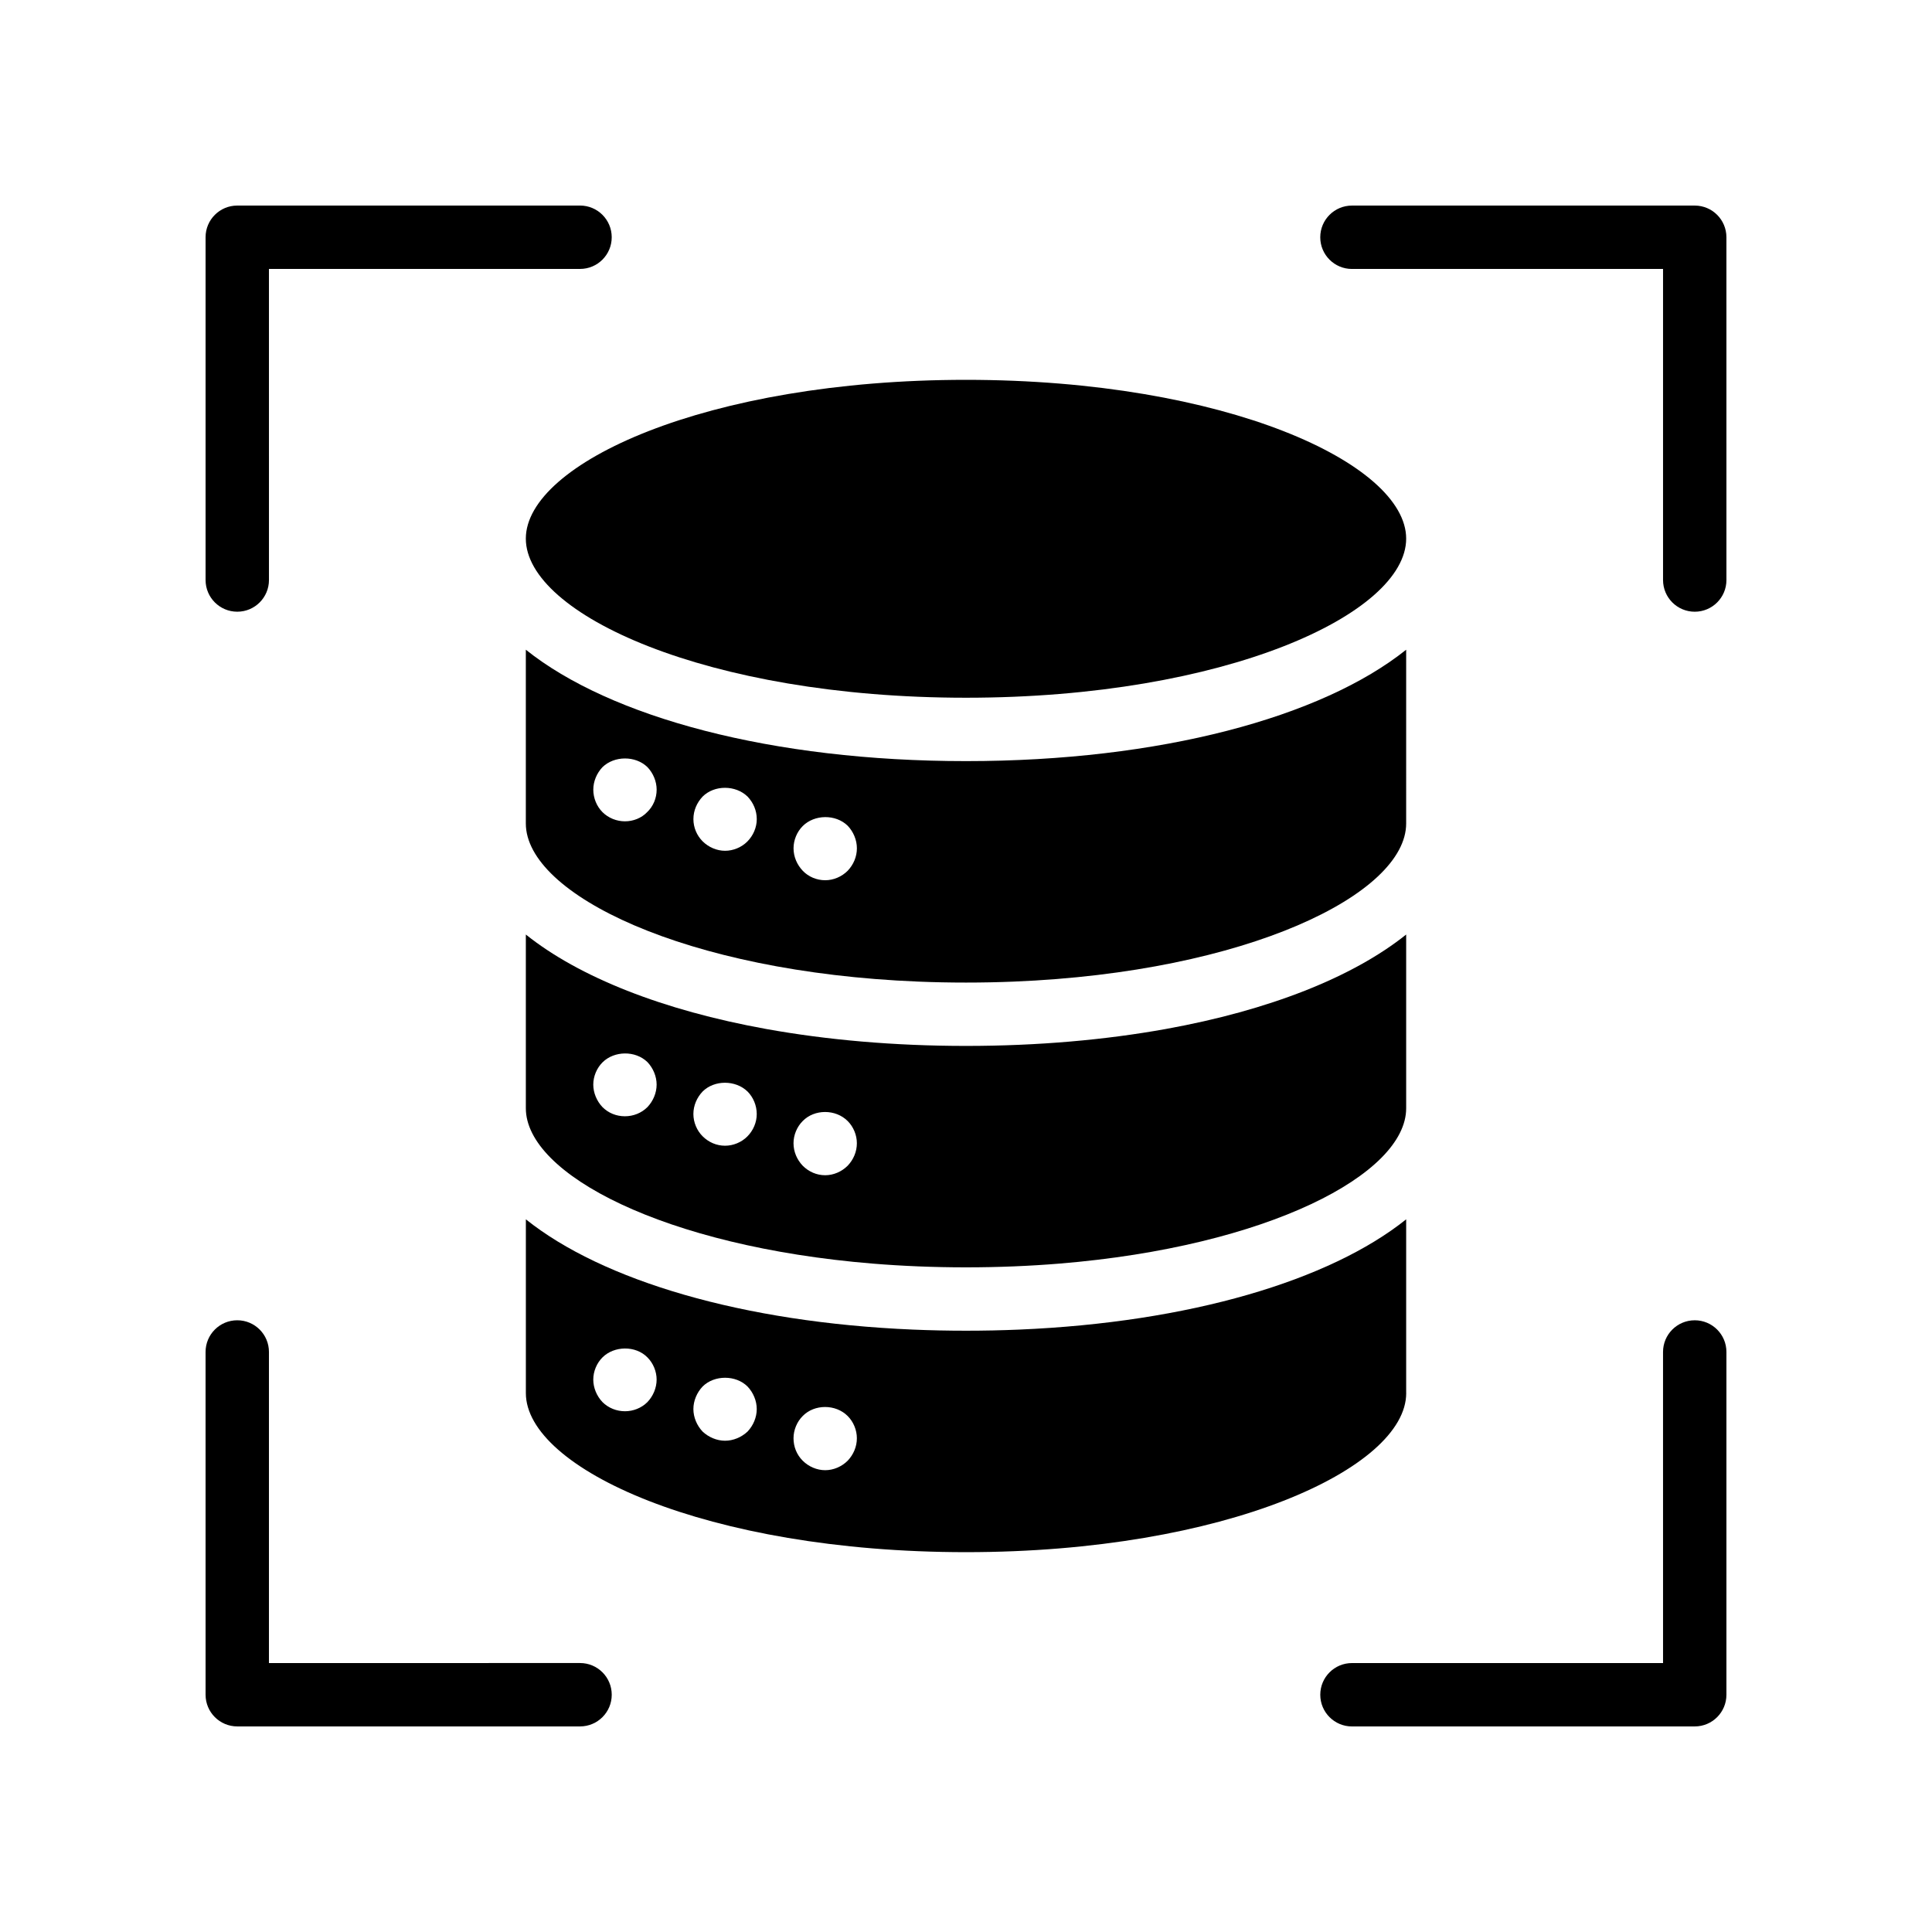
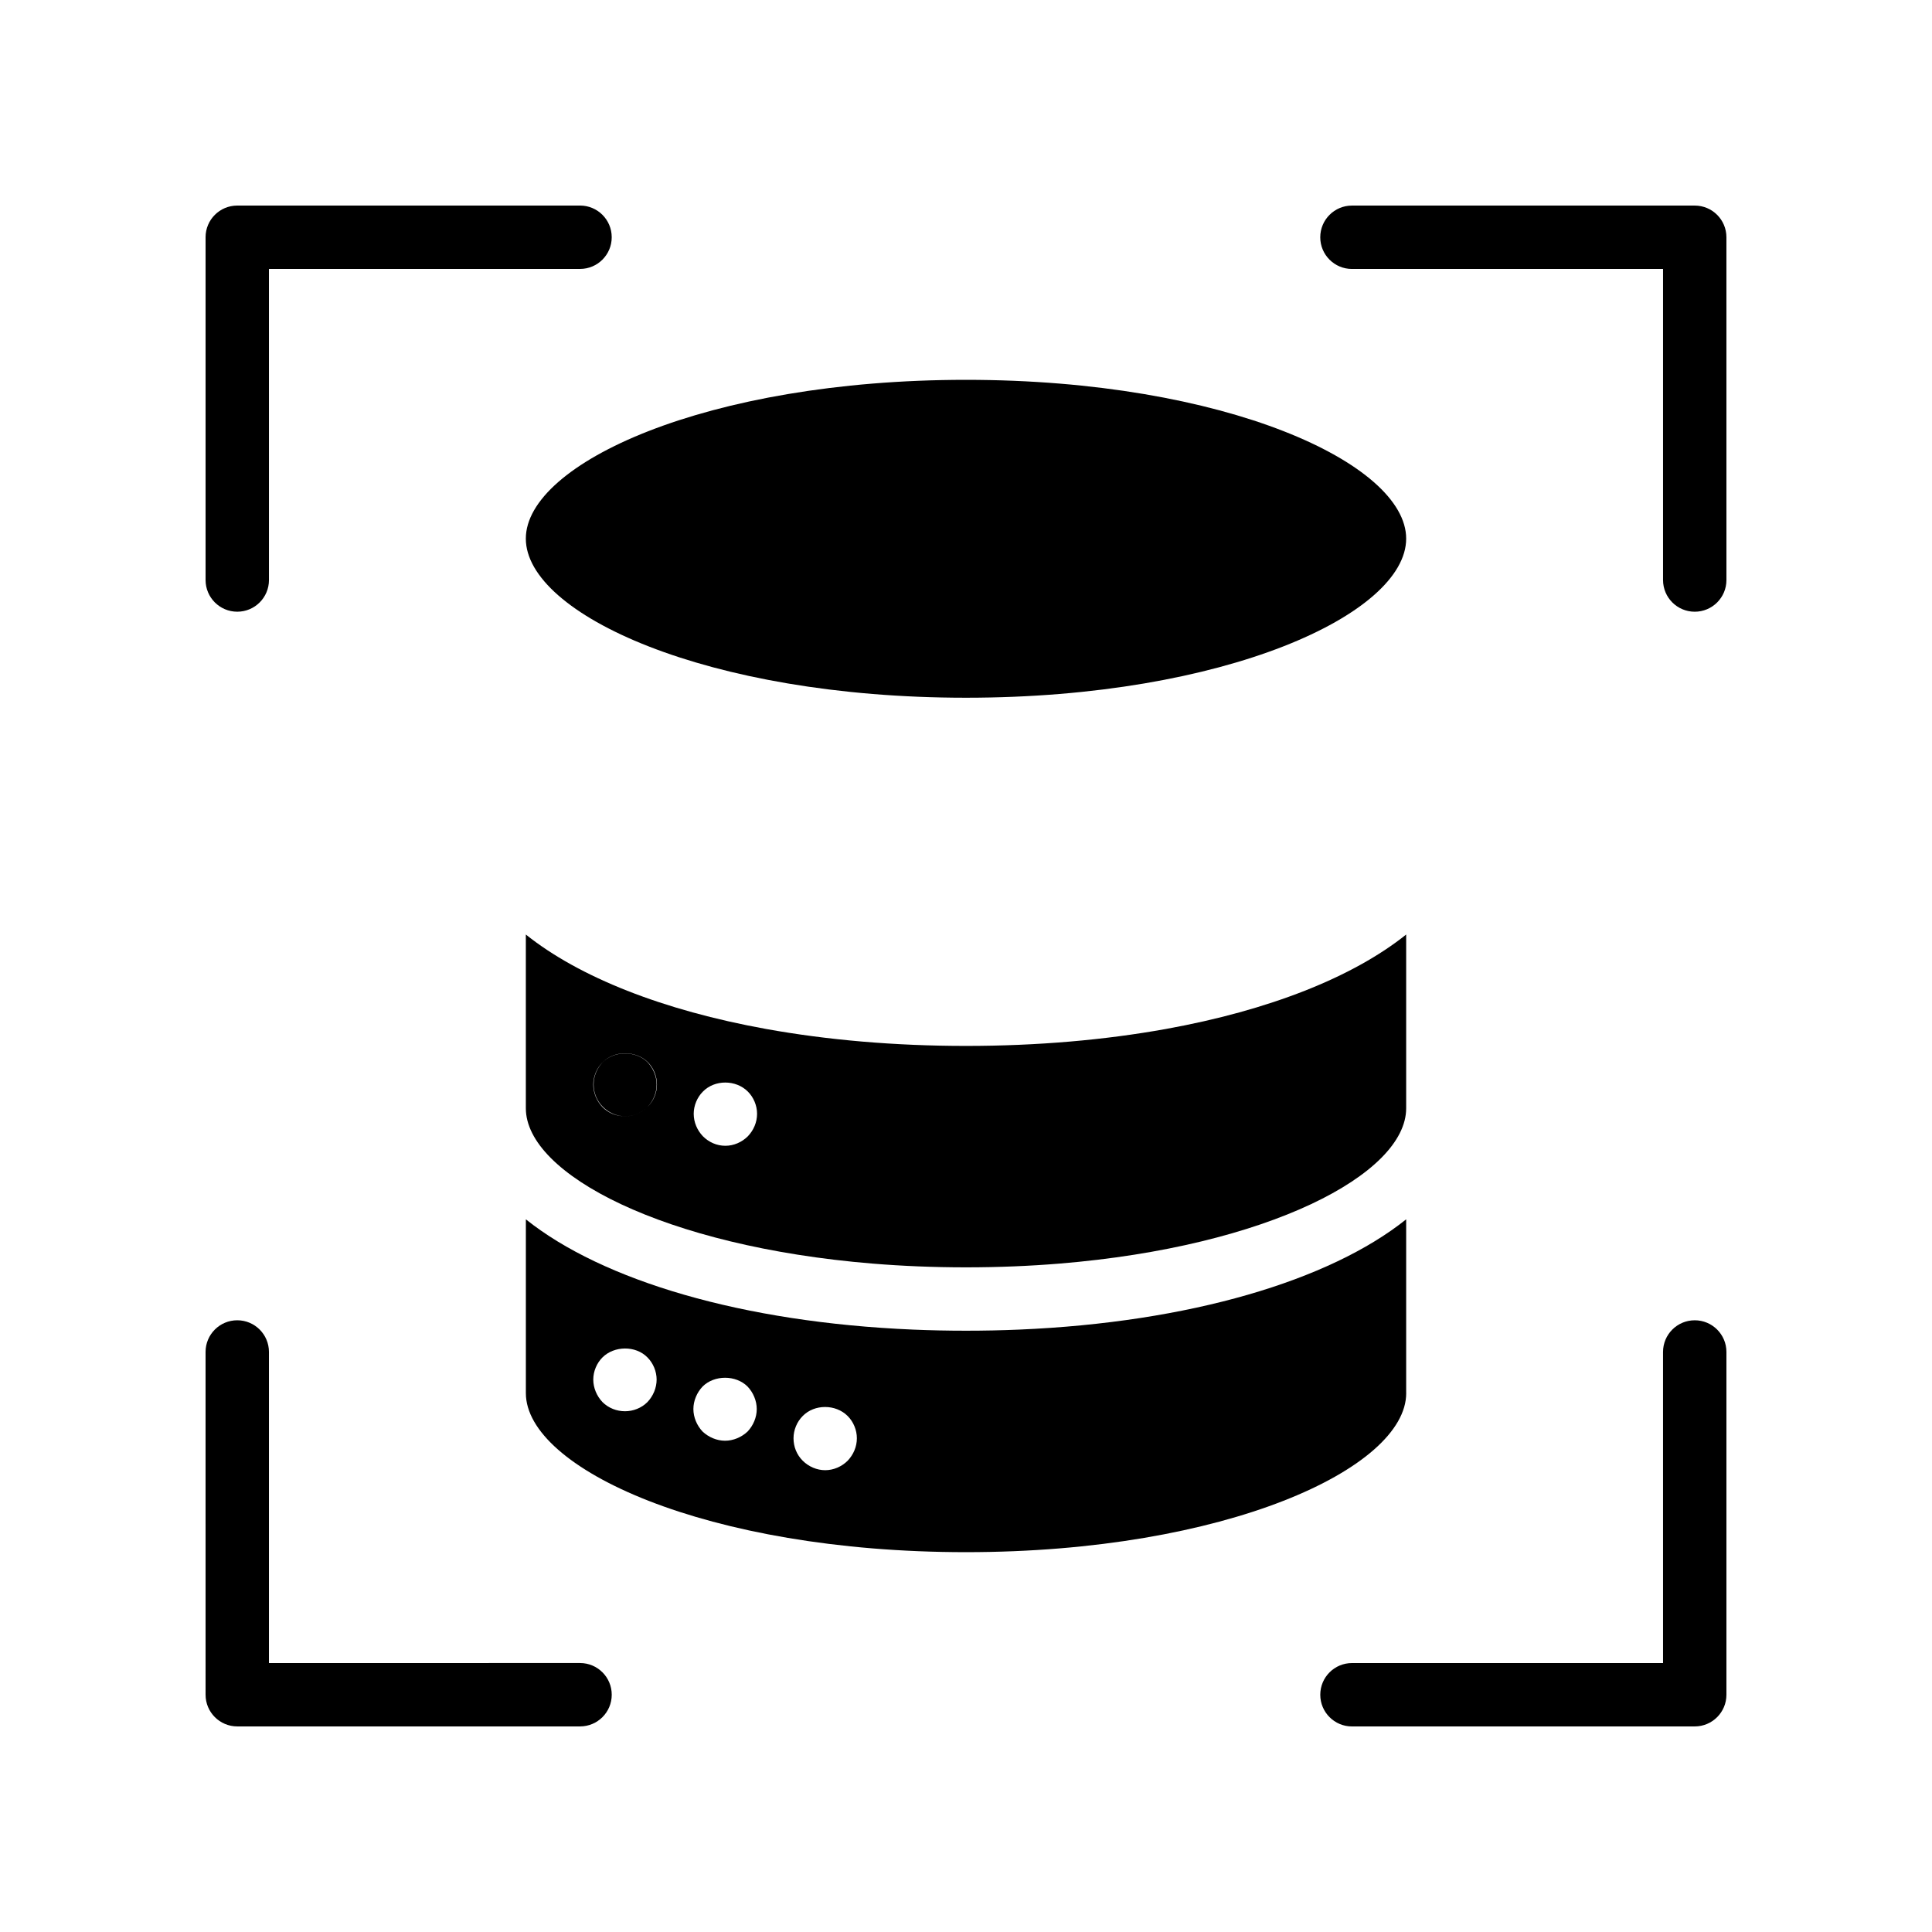
<svg xmlns="http://www.w3.org/2000/svg" fill="#000000" width="800px" height="800px" version="1.1" viewBox="144 144 512 512">
  <g>
    <path d="m198.48 206.87v90.84c0 4.641 3.758 8.398 8.398 8.398 4.637 0 8.398-3.754 8.398-8.398l-0.004-82.441h82.441c4.637 0 8.398-3.754 8.398-8.398 0-4.641-3.758-8.398-8.398-8.398l-90.84 0.004c-4.637 0-8.395 3.754-8.395 8.395z" />
    <path d="m593.12 198.48h-90.84c-4.637 0-8.398 3.754-8.398 8.398 0 4.641 3.758 8.398 8.398 8.398l82.445-0.004v82.441c0 4.641 3.758 8.398 8.398 8.398 4.637 0 8.398-3.754 8.398-8.398l-0.004-90.84c0-4.641-3.762-8.395-8.398-8.395z" />
    <path d="m593.12 493.89c-4.637 0-8.398 3.754-8.398 8.398l0.004 82.441h-82.441c-4.637 0-8.398 3.754-8.398 8.398 0 4.641 3.758 8.398 8.398 8.398l90.836-0.004c4.637 0 8.398-3.754 8.398-8.398v-90.84c0-4.641-3.762-8.395-8.398-8.395z" />
    <path d="m198.48 593.12c0 4.641 3.758 8.398 8.398 8.398h90.84c4.637 0 8.398-3.754 8.398-8.398 0-4.641-3.758-8.398-8.398-8.398l-82.445 0.004v-82.441c0-4.641-3.758-8.398-8.398-8.398-4.637 0-8.398 3.754-8.398 8.398z" />
-     <path d="m516.65 316.18c-22.379 17.902-65.195 29.523-116.65 29.523s-94.273-11.617-116.65-29.523v46.047c0 18.695 42.105 39.395 104.01 41.91 4.125 0.168 8.34 0.254 12.637 0.254s8.512-0.086 12.641-0.254c61.906-2.516 104.01-23.215 104.01-41.91zm-201.15 43.043c-1.508 1.59-3.695 2.434-5.875 2.434-2.184 0-4.367-0.844-5.961-2.434-1.512-1.516-2.434-3.699-2.434-5.961 0-2.188 0.922-4.371 2.434-5.961 3.106-3.027 8.734-3.109 11.922 0 1.512 1.59 2.434 3.773 2.434 5.961 0.004 2.266-0.918 4.445-2.519 5.961zm26.535 7.809c-1.512 1.508-3.695 2.434-5.879 2.434-2.18 0-4.363-0.926-5.961-2.516-1.508-1.516-2.434-3.617-2.434-5.879 0-2.269 0.926-4.371 2.434-5.961 3.109-3.109 8.734-3.109 11.926 0 1.508 1.59 2.43 3.691 2.43 5.961 0.004 2.18-0.918 4.359-2.516 5.961zm26.617 7.723c-1.594 1.598-3.777 2.516-5.961 2.516-2.266 0-4.449-0.918-5.961-2.516-1.512-1.598-2.434-3.699-2.434-5.961 0-2.18 0.922-4.371 2.434-5.879 3.109-3.109 8.734-3.191 11.922-0.082 1.512 1.59 2.434 3.781 2.434 5.961 0.004 2.262-0.918 4.363-2.434 5.961z" />
-     <path d="m516.65 391.66c-14.105 11.285-36.289 20.086-63.703 25.035-16.078 2.898-33.93 4.484-52.945 4.484-19.02 0-36.867-1.586-52.945-4.484-27.418-4.949-49.598-13.75-63.703-25.035v46.043c0 17.449 36.676 36.637 91.898 41.164 7.887 0.645 16.156 0.992 24.75 0.992s16.859-0.348 24.75-0.992c55.223-4.523 91.898-23.715 91.898-41.164zm-201.07 45.73c-1.594 1.598-3.781 2.434-5.961 2.434-2.266 0-4.367-0.836-5.961-2.434-1.512-1.598-2.434-3.781-2.434-5.961 0-2.18 0.922-4.363 2.434-5.879 3.106-3.109 8.734-3.191 11.922-0.082 1.512 1.598 2.434 3.781 2.434 5.961 0.004 2.18-0.918 4.363-2.434 5.961zm26.449 7.805c-1.512 1.516-3.695 2.434-5.879 2.434-2.262 0-4.363-0.918-5.961-2.516-1.508-1.508-2.434-3.691-2.434-5.879 0-2.262 0.926-4.363 2.434-5.961 3.109-3.109 8.734-3.109 11.926 0 1.508 1.516 2.43 3.699 2.43 5.961 0.004 2.191-0.918 4.371-2.516 5.961zm26.617 7.727c-1.594 1.598-3.777 2.527-5.961 2.527-2.266 0-4.367-0.926-5.961-2.527-1.512-1.59-2.434-3.691-2.434-5.961 0-2.18 0.922-4.363 2.434-5.871 3.109-3.199 8.734-3.199 11.922 0 1.512 1.508 2.434 3.691 2.434 5.871 0.004 2.269-0.918 4.371-2.434 5.961z" />
+     <path d="m516.65 391.66c-14.105 11.285-36.289 20.086-63.703 25.035-16.078 2.898-33.93 4.484-52.945 4.484-19.02 0-36.867-1.586-52.945-4.484-27.418-4.949-49.598-13.75-63.703-25.035v46.043c0 17.449 36.676 36.637 91.898 41.164 7.887 0.645 16.156 0.992 24.75 0.992s16.859-0.348 24.75-0.992c55.223-4.523 91.898-23.715 91.898-41.164zm-201.07 45.73c-1.594 1.598-3.781 2.434-5.961 2.434-2.266 0-4.367-0.836-5.961-2.434-1.512-1.598-2.434-3.781-2.434-5.961 0-2.18 0.922-4.363 2.434-5.879 3.106-3.109 8.734-3.191 11.922-0.082 1.512 1.598 2.434 3.781 2.434 5.961 0.004 2.18-0.918 4.363-2.434 5.961zc-1.512 1.516-3.695 2.434-5.879 2.434-2.262 0-4.363-0.918-5.961-2.516-1.508-1.508-2.434-3.691-2.434-5.879 0-2.262 0.926-4.363 2.434-5.961 3.109-3.109 8.734-3.109 11.926 0 1.508 1.516 2.43 3.699 2.43 5.961 0.004 2.191-0.918 4.371-2.516 5.961zm26.617 7.727c-1.594 1.598-3.777 2.527-5.961 2.527-2.266 0-4.367-0.926-5.961-2.527-1.512-1.59-2.434-3.691-2.434-5.961 0-2.18 0.922-4.363 2.434-5.871 3.109-3.199 8.734-3.199 11.922 0 1.512 1.508 2.434 3.691 2.434 5.871 0.004 2.269-0.918 4.371-2.434 5.961z" />
    <path d="m516.65 513.19v-46.055c-20.309 16.246-57.445 27.32-102.61 29.223-4.602 0.195-9.281 0.293-14.035 0.293s-9.438-0.098-14.035-0.293c-45.172-1.902-82.305-12.977-102.61-29.223v46.055c-0.004 19.934 47.902 42.148 116.65 42.148 68.742 0 116.65-22.215 116.65-42.148zm-201.07 2.371c-1.594 1.598-3.781 2.434-5.961 2.434-2.184 0-4.367-0.836-5.961-2.434-1.512-1.59-2.434-3.773-2.434-5.961 0-2.18 0.922-4.363 2.434-5.871 3.106-3.109 8.816-3.191 11.922 0 1.512 1.508 2.434 3.691 2.434 5.871 0.004 2.188-0.918 4.367-2.434 5.961zm26.535 7.812c-1.598 1.508-3.781 2.434-5.965 2.434-2.18 0-4.363-0.926-5.961-2.434-1.508-1.598-2.434-3.781-2.434-5.961 0-2.18 0.926-4.371 2.434-5.961 3.109-3.109 8.82-3.109 11.926 0 1.508 1.59 2.43 3.781 2.43 5.961 0.004 2.184-0.918 4.363-2.43 5.961zm26.531 7.727c-1.594 1.59-3.777 2.516-5.961 2.516-2.18 0-4.367-0.926-5.961-2.516-1.594-1.598-2.434-3.699-2.434-5.961 0-2.18 0.922-4.371 2.434-5.879 3.109-3.191 8.734-3.191 11.922 0 1.512 1.508 2.434 3.699 2.434 5.879 0.004 2.262-0.918 4.359-2.434 5.961z" />
    <path d="m400 244.66c-68.746 0-116.65 22.18-116.65 42.082 0 19.941 47.906 42.164 116.65 42.164 68.746 0 116.65-22.223 116.65-42.164 0-19.898-47.906-42.082-116.65-42.082z" />
  </g>
</svg>